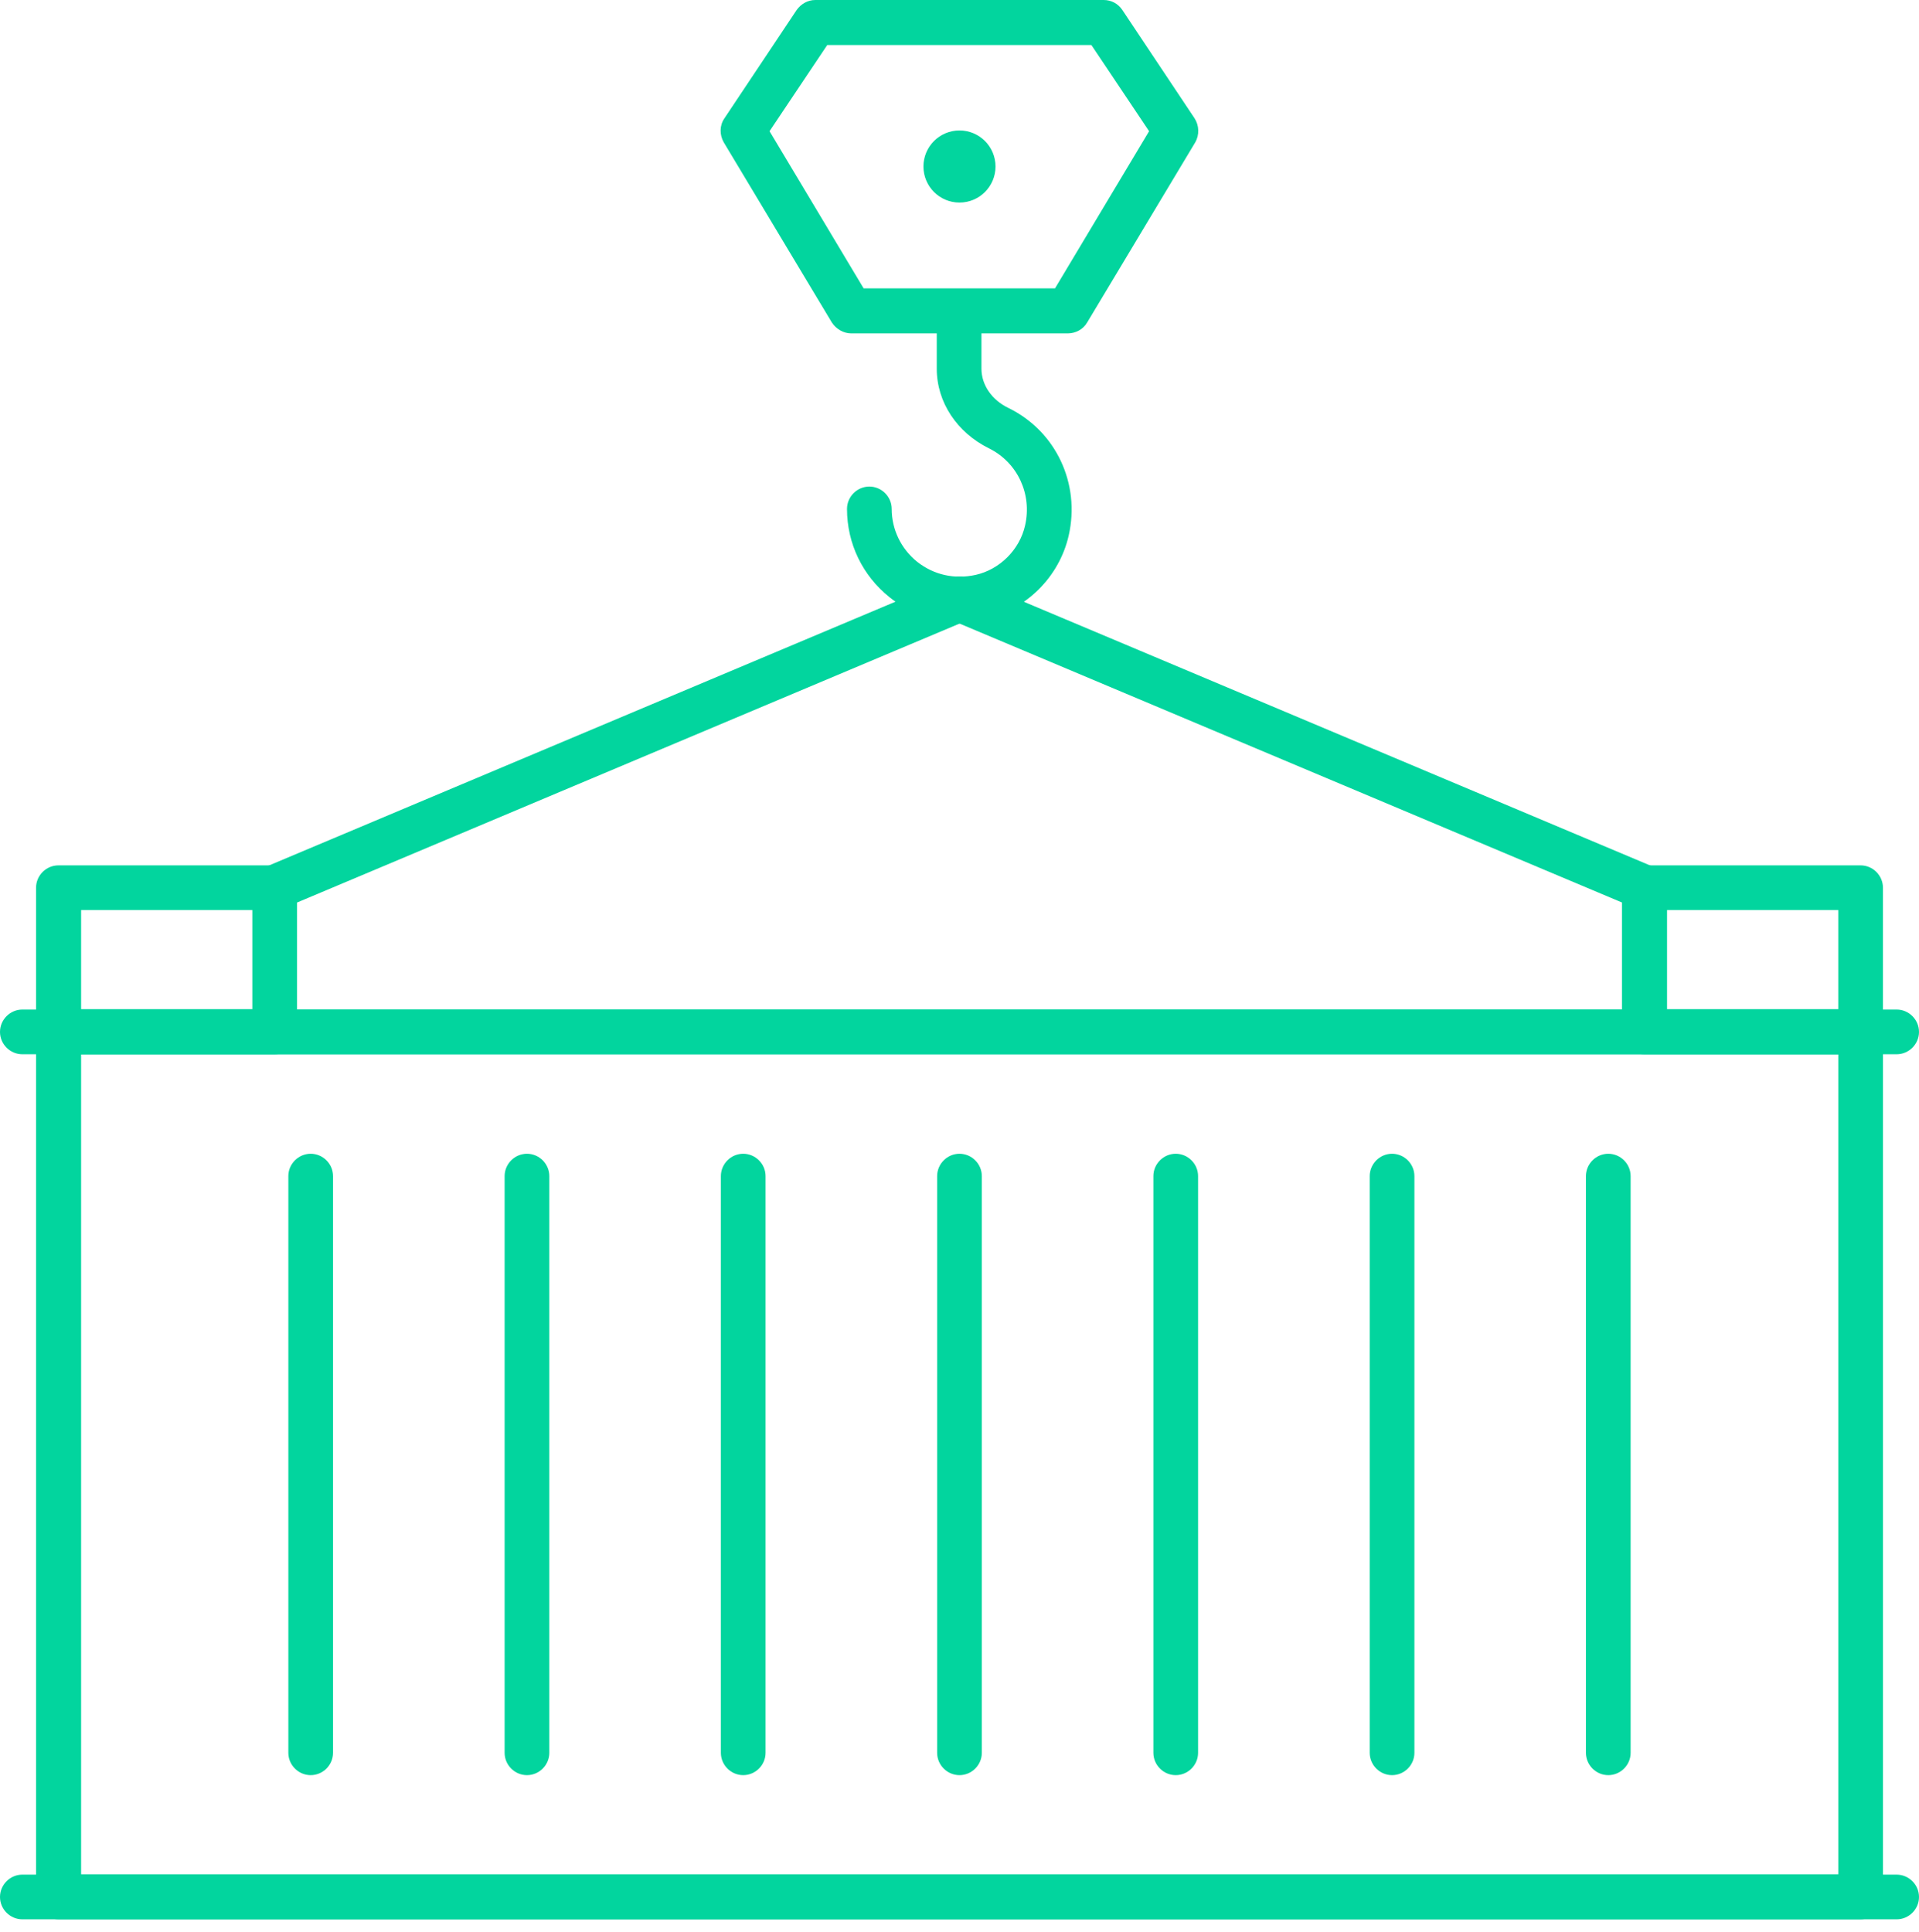
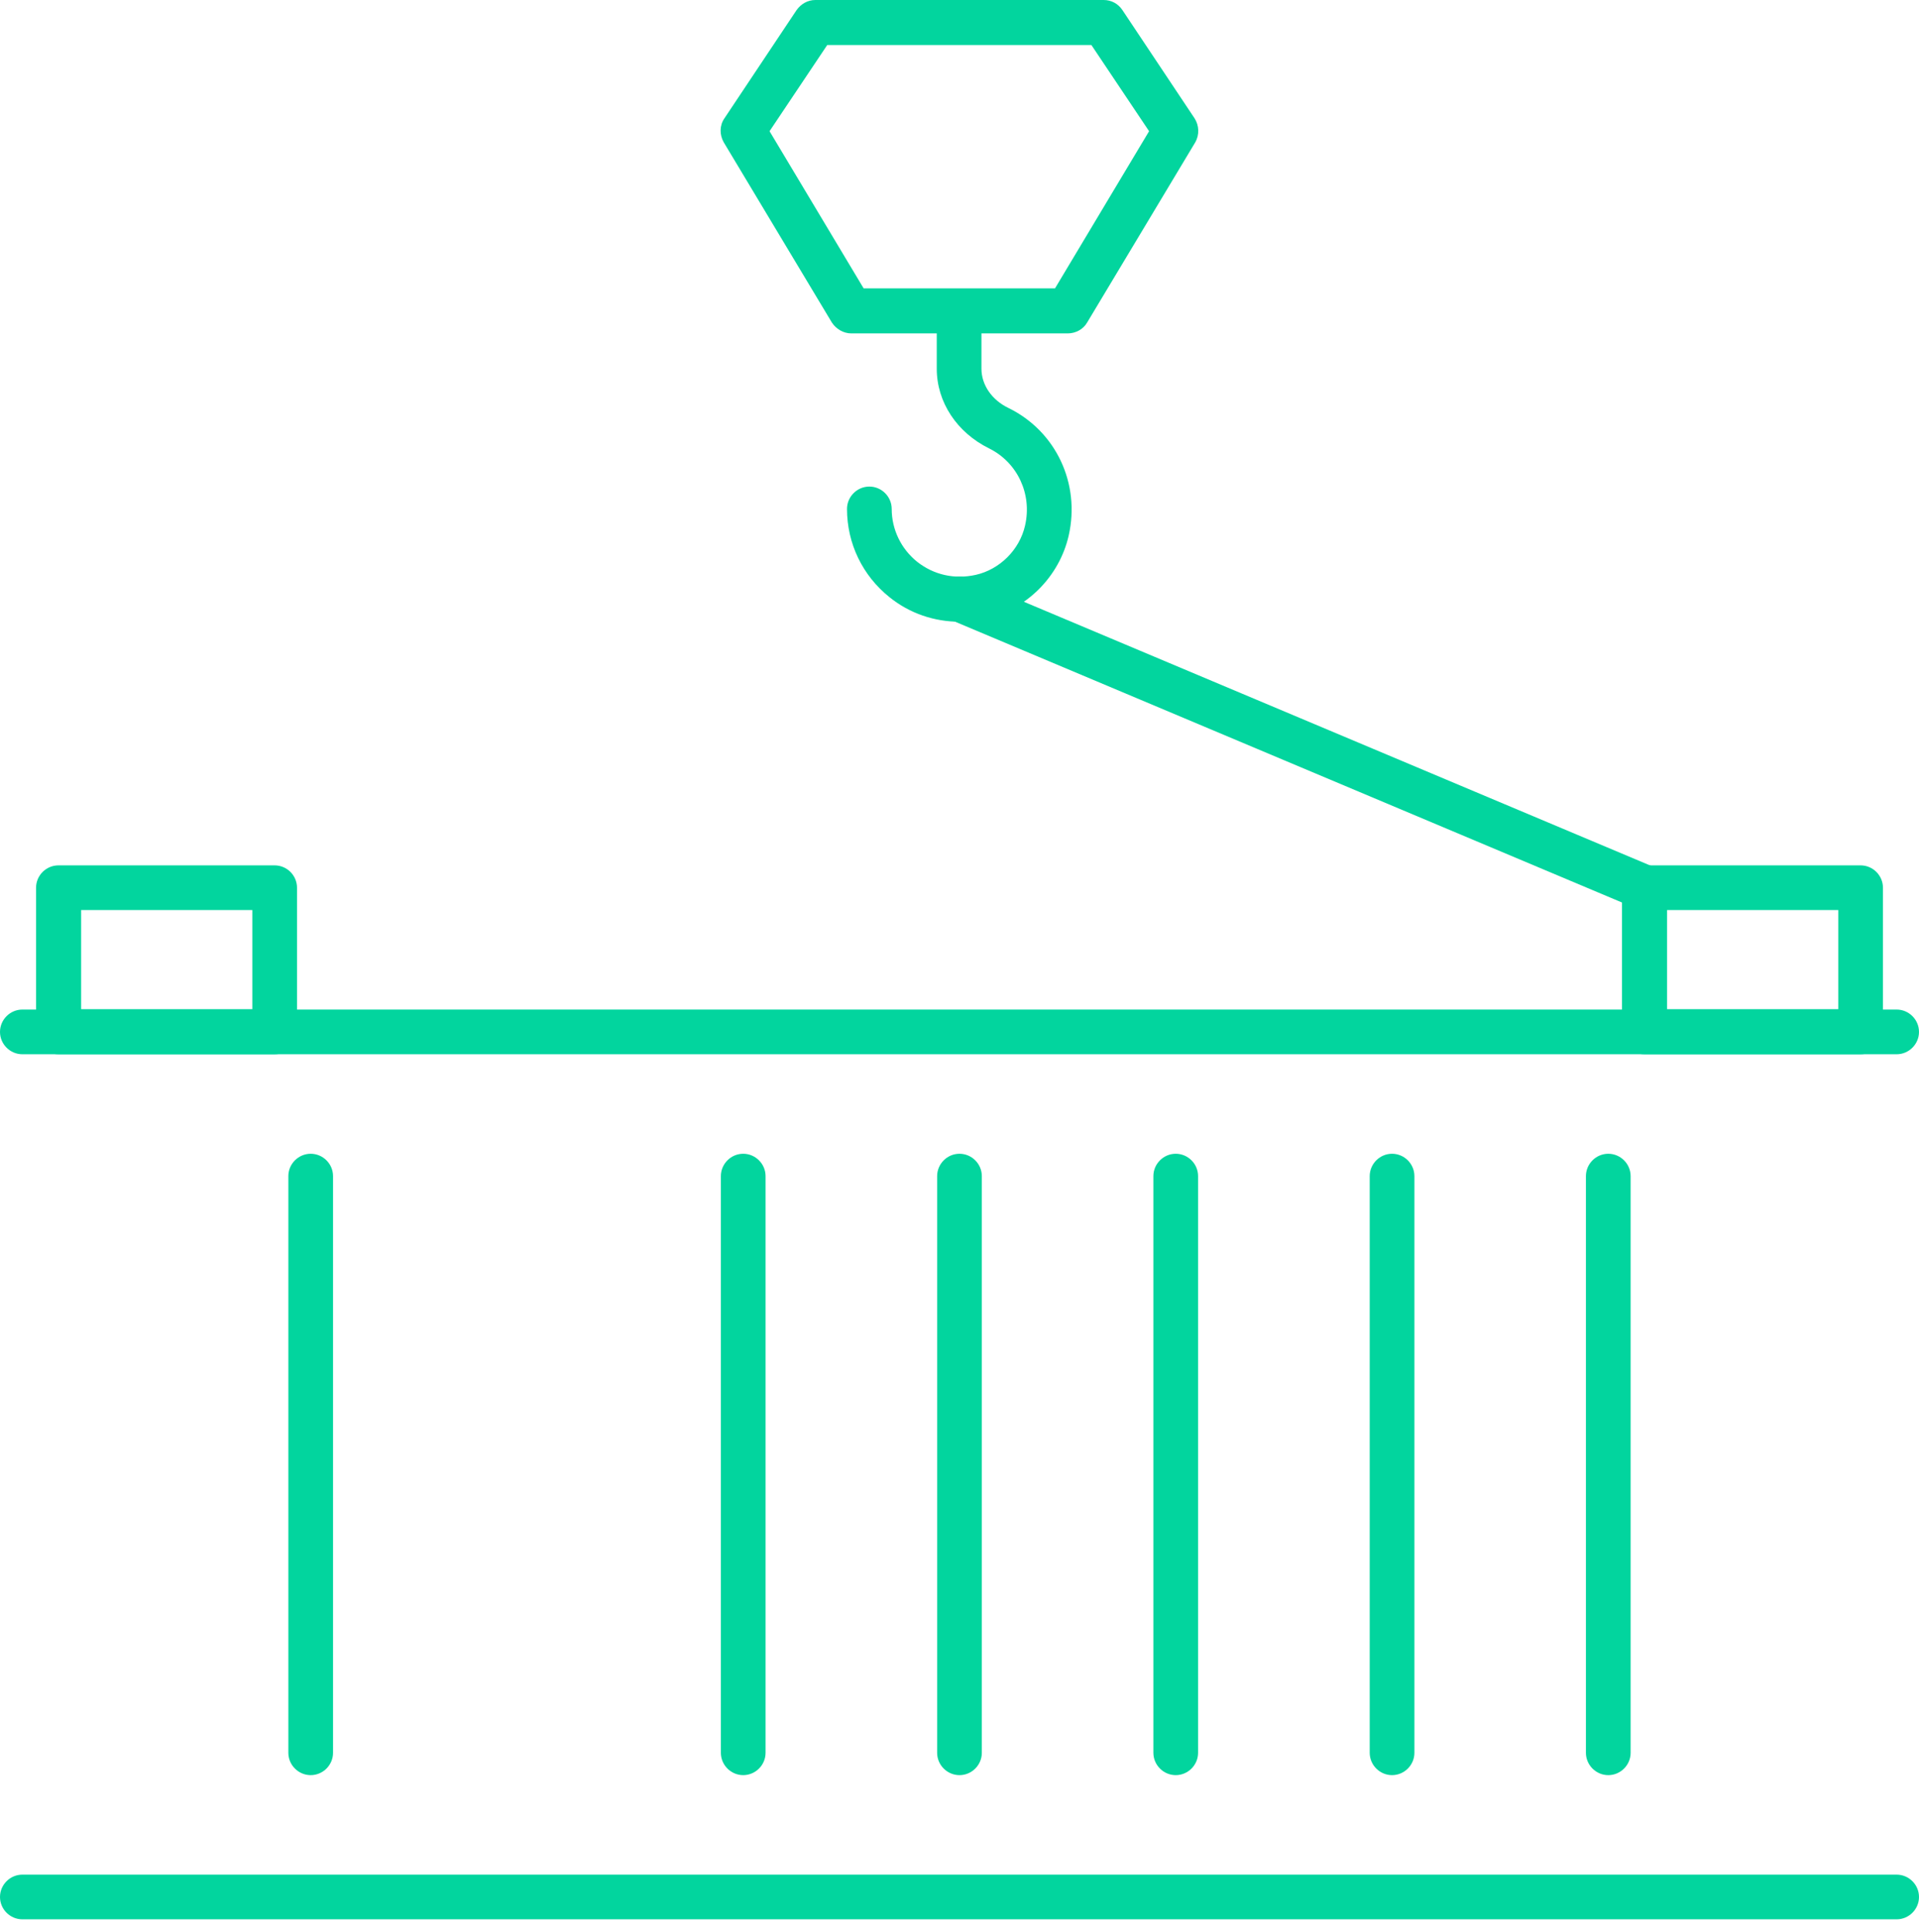
<svg xmlns="http://www.w3.org/2000/svg" fill="none" viewBox="0 0 148 149" height="149" width="148">
  <g id="Group">
-     <path fill="#02D59E" d="M143.498 148.027H4.505C3.56 148.027 2.781 147.249 2.781 146.304V79.587C2.781 78.642 3.56 77.863 4.505 77.863H143.498C144.443 77.863 145.222 78.642 145.222 79.587V146.304C145.222 147.249 144.443 148.027 143.498 148.027ZM6.256 144.553H141.775V81.31H6.256V144.553Z" id="Vector" />
    <path fill="#02D59E" d="M74.025 47.952C72.052 47.952 70.161 47.312 68.604 46.061C66.519 44.394 65.324 41.919 65.324 39.251C65.324 38.306 66.103 37.527 67.048 37.527C67.993 37.527 68.771 38.306 68.771 39.251C68.771 40.835 69.494 42.336 70.745 43.337C72.024 44.338 73.608 44.699 75.248 44.338C77.111 43.921 78.64 42.392 79.057 40.529C79.613 38.111 78.473 35.665 76.277 34.581C73.803 33.357 72.246 31.022 72.246 28.437V23.989C72.246 23.044 73.024 22.266 73.97 22.266C74.915 22.266 75.693 23.044 75.693 23.989V28.437C75.693 29.688 76.499 30.855 77.778 31.467C81.42 33.246 83.338 37.277 82.421 41.308C81.698 44.477 79.168 47.007 75.999 47.729C75.332 47.868 74.665 47.952 73.997 47.952H74.025Z" id="Vector_2" />
    <path fill="#02D59E" d="M82.34 25.714H65.66C65.049 25.714 64.493 25.38 64.159 24.88L55.82 10.981C55.486 10.397 55.486 9.674 55.875 9.118L61.435 0.778C61.769 0.306 62.297 0 62.881 0H85.12C85.703 0 86.232 0.278 86.565 0.778L92.125 9.118C92.486 9.674 92.514 10.397 92.18 10.981L83.841 24.88C83.535 25.408 82.951 25.714 82.34 25.714ZM66.661 22.239H81.367L88.622 10.119L84.174 3.475H63.798L59.35 10.119L66.606 22.239H66.661Z" id="Vector_3" />
-     <path fill="#02D59E" d="M73.999 15.622C75.534 15.622 76.778 14.378 76.778 12.842C76.778 11.307 75.534 10.062 73.999 10.062C72.463 10.062 71.219 11.307 71.219 12.842C71.219 14.378 72.463 15.622 73.999 15.622Z" id="Vector_4" />
    <path fill="#02D59E" d="M143.496 81.309H126.817C125.872 81.309 125.094 80.53 125.094 79.585V68.466C125.094 67.52 125.872 66.742 126.817 66.742H143.496C144.442 66.742 145.22 67.52 145.22 68.466V79.585C145.22 80.53 144.442 81.309 143.496 81.309ZM128.569 77.834H141.773V70.189H128.569V77.834Z" id="Vector_5" />
    <path fill="#02D59E" d="M21.184 81.309H4.505C3.56 81.309 2.781 80.53 2.781 79.585V68.466C2.781 67.52 3.56 66.742 4.505 66.742H21.184C22.129 66.742 22.907 67.52 22.907 68.466V79.585C22.907 80.53 22.129 81.309 21.184 81.309ZM6.256 77.834H19.46V70.189H6.256V77.834Z" id="Vector_6" />
    <path fill="#02D59E" d="M146.276 148.029H1.724C0.778 148.029 0 147.251 0 146.306C0 145.36 0.778 144.582 1.724 144.582H146.276C147.222 144.582 148 145.36 148 146.306C148 147.251 147.222 148.029 146.276 148.029Z" id="Vector_7" />
    <path fill="#02D59E" d="M146.276 81.31H1.724C0.778 81.31 0 80.532 0 79.587C0 78.642 0.778 77.863 1.724 77.863H146.276C147.222 77.863 148 78.642 148 79.587C148 80.532 147.222 81.31 146.276 81.31Z" id="Vector_8" />
    <path fill="#02D59E" d="M73.999 136.909C73.054 136.909 72.275 136.131 72.275 135.186V90.708C72.275 89.763 73.054 88.984 73.999 88.984C74.944 88.984 75.722 89.763 75.722 90.708V135.186C75.722 136.131 74.944 136.909 73.999 136.909Z" id="Vector_9" />
    <path fill="#02D59E" d="M57.319 136.909C56.374 136.909 55.596 136.131 55.596 135.186V90.708C55.596 89.763 56.374 88.984 57.319 88.984C58.264 88.984 59.043 89.763 59.043 90.708V135.186C59.043 136.131 58.264 136.909 57.319 136.909Z" id="Vector_10" />
-     <path fill="#02D59E" d="M40.642 136.909C39.696 136.909 38.918 136.131 38.918 135.186V90.708C38.918 89.763 39.696 88.984 40.642 88.984C41.587 88.984 42.365 89.763 42.365 90.708V135.186C42.365 136.131 41.587 136.909 40.642 136.909Z" id="Vector_11" />
    <path fill="#02D59E" d="M124.036 136.909C123.091 136.909 122.312 136.131 122.312 135.186V90.708C122.312 89.763 123.091 88.984 124.036 88.984C124.981 88.984 125.76 89.763 125.76 90.708V135.186C125.76 136.131 124.981 136.909 124.036 136.909Z" id="Vector_12" />
    <path fill="#02D59E" d="M107.36 136.909C106.415 136.909 105.637 136.131 105.637 135.186V90.708C105.637 89.763 106.415 88.984 107.36 88.984C108.305 88.984 109.084 89.763 109.084 90.708V135.186C109.084 136.131 108.305 136.909 107.36 136.909Z" id="Vector_13" />
    <path fill="#02D59E" d="M90.677 136.909C89.731 136.909 88.953 136.131 88.953 135.186V90.708C88.953 89.763 89.731 88.984 90.677 88.984C91.622 88.984 92.4 89.763 92.4 90.708V135.186C92.4 136.131 91.622 136.909 90.677 136.909Z" id="Vector_14" />
    <path fill="#02D59E" d="M23.962 136.909C23.017 136.909 22.238 136.131 22.238 135.186V90.708C22.238 89.763 23.017 88.984 23.962 88.984C24.907 88.984 25.685 89.763 25.685 90.708V135.186C25.685 136.131 24.907 136.909 23.962 136.909Z" id="Vector_15" />
    <path fill="#02D59E" d="M126.819 70.19C126.597 70.19 126.375 70.134 126.152 70.051L73.335 47.812C72.445 47.45 72.028 46.422 72.418 45.532C72.779 44.643 73.807 44.226 74.697 44.615L127.514 66.854C128.404 67.215 128.821 68.244 128.432 69.133C128.154 69.8 127.514 70.19 126.819 70.19Z" id="Vector_16" />
-     <path fill="#02D59E" d="M21.182 70.194C20.515 70.194 19.848 69.804 19.57 69.137C19.208 68.248 19.625 67.247 20.487 66.858L73.305 44.619C74.194 44.257 75.195 44.646 75.584 45.536C75.945 46.426 75.528 47.426 74.667 47.816L21.849 70.055C21.627 70.138 21.405 70.194 21.182 70.194Z" id="Vector_17" />
  </g>
</svg>